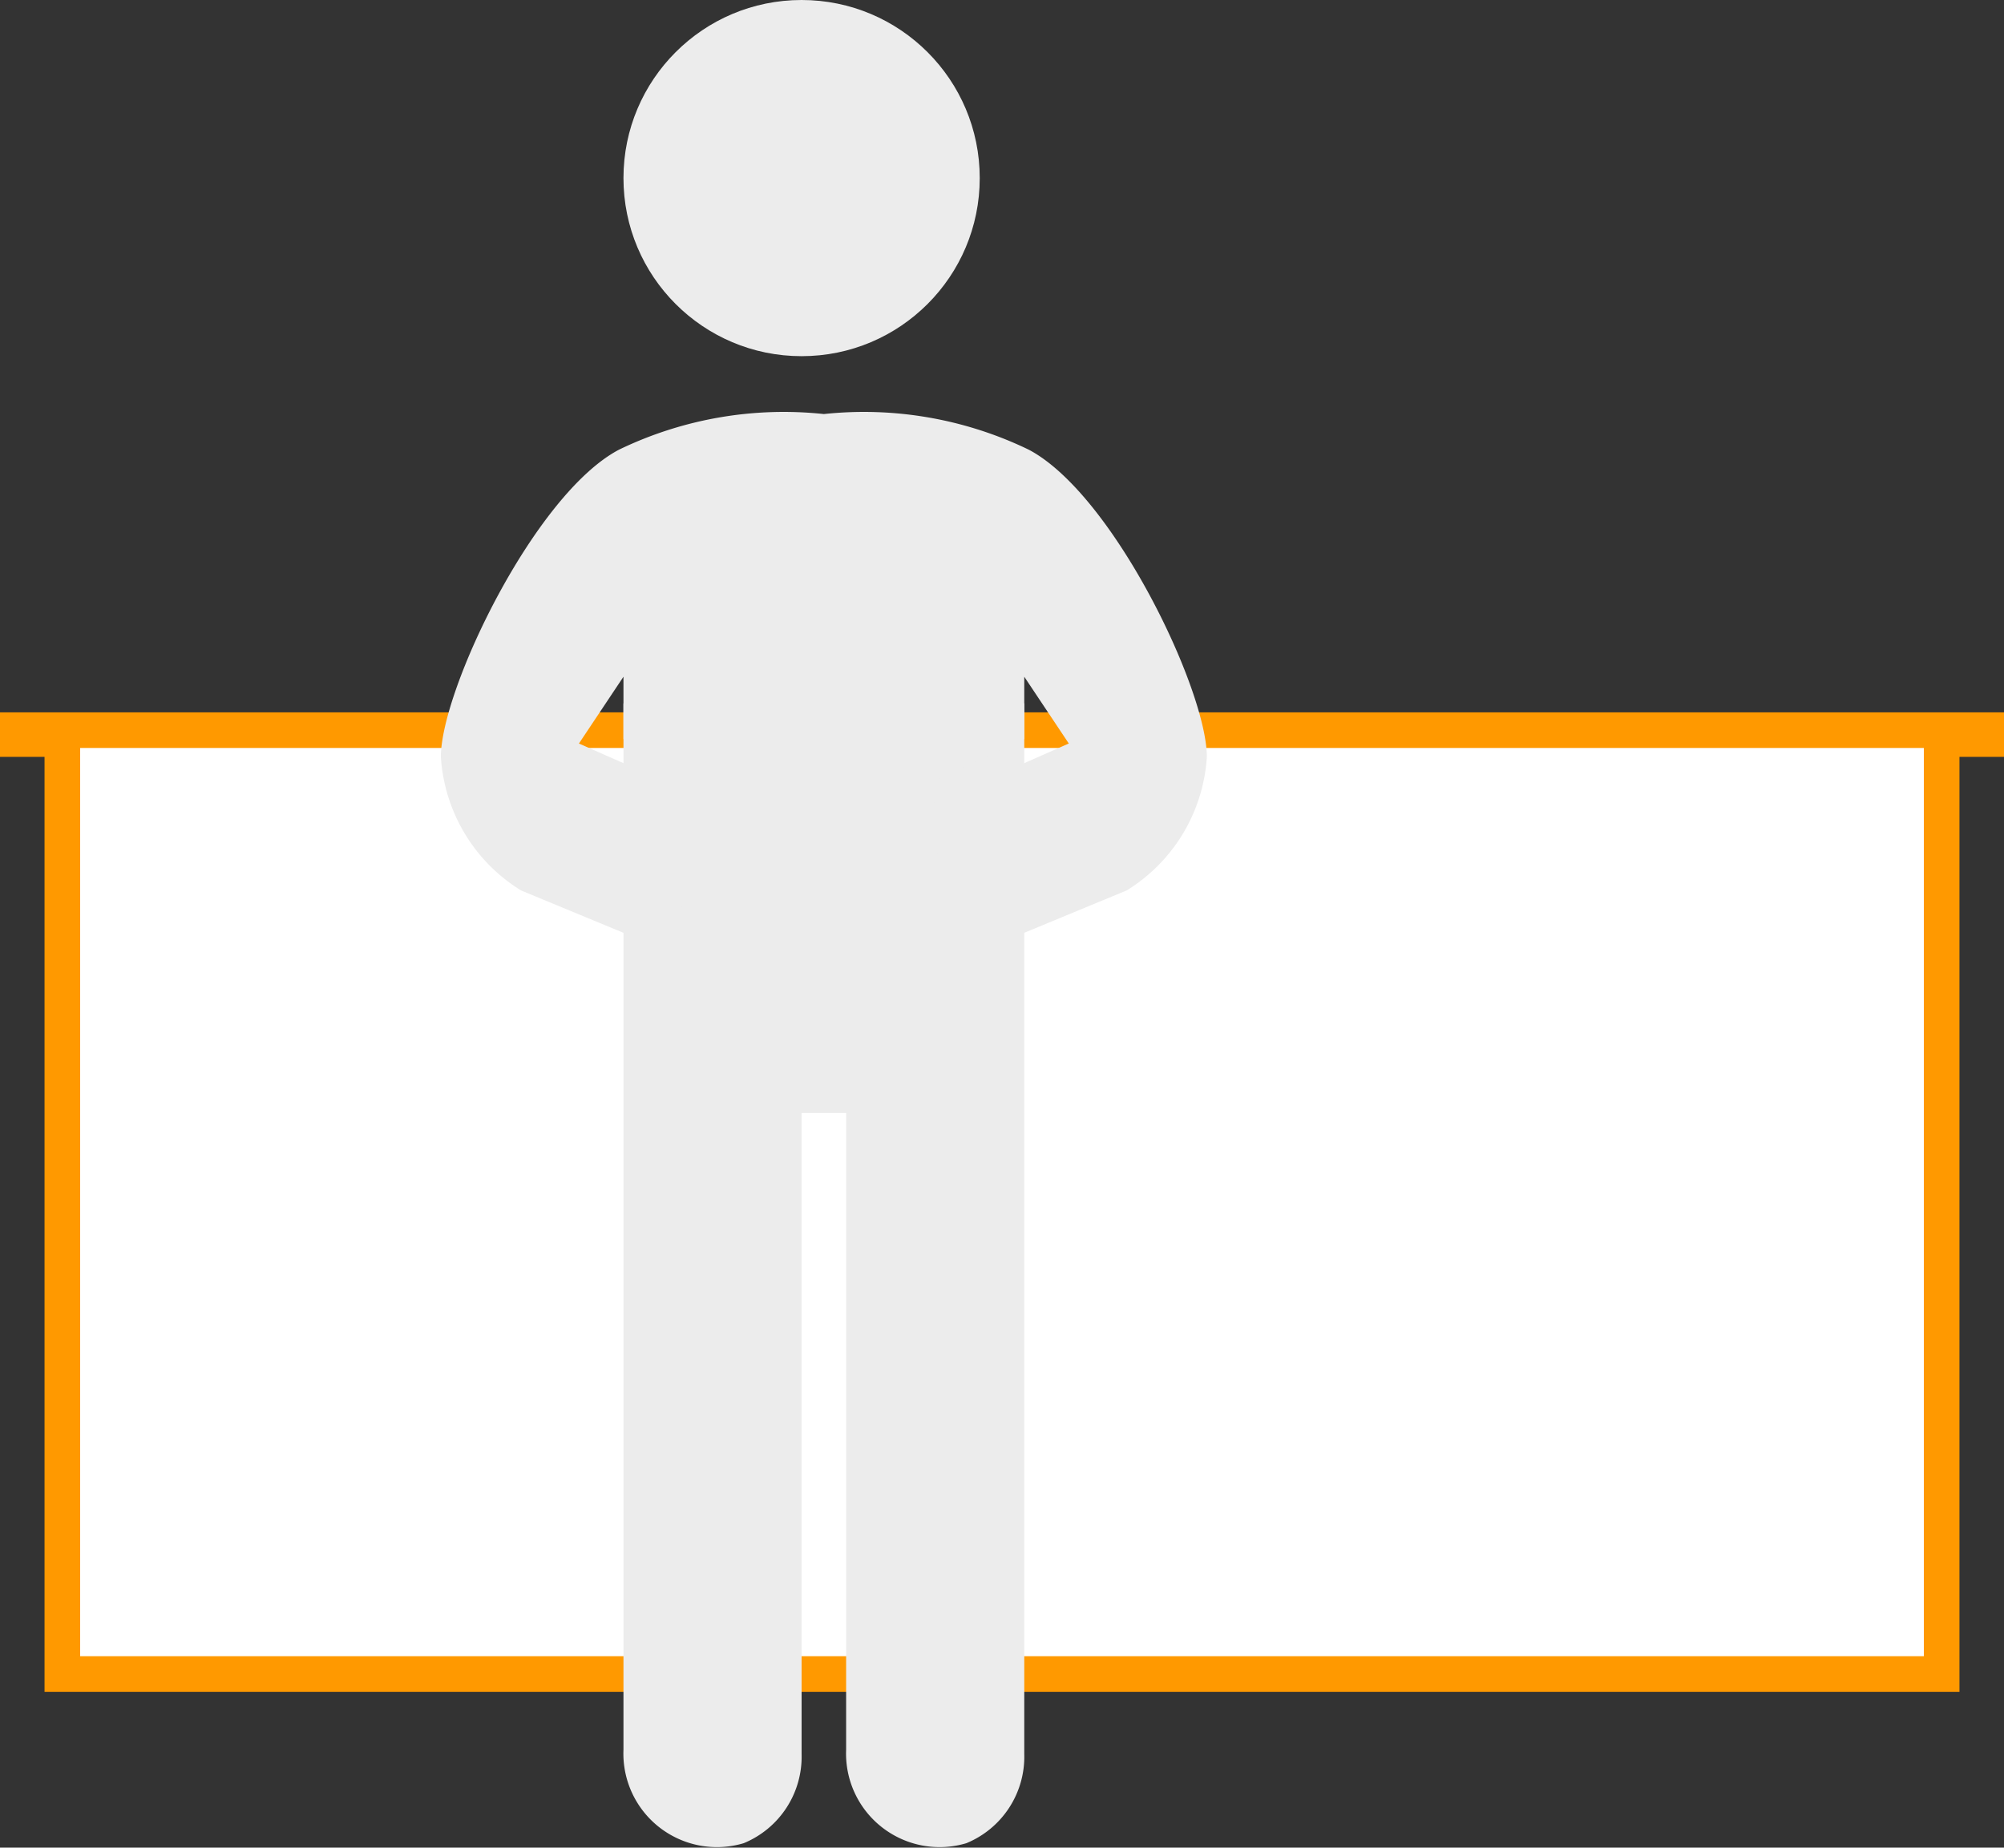
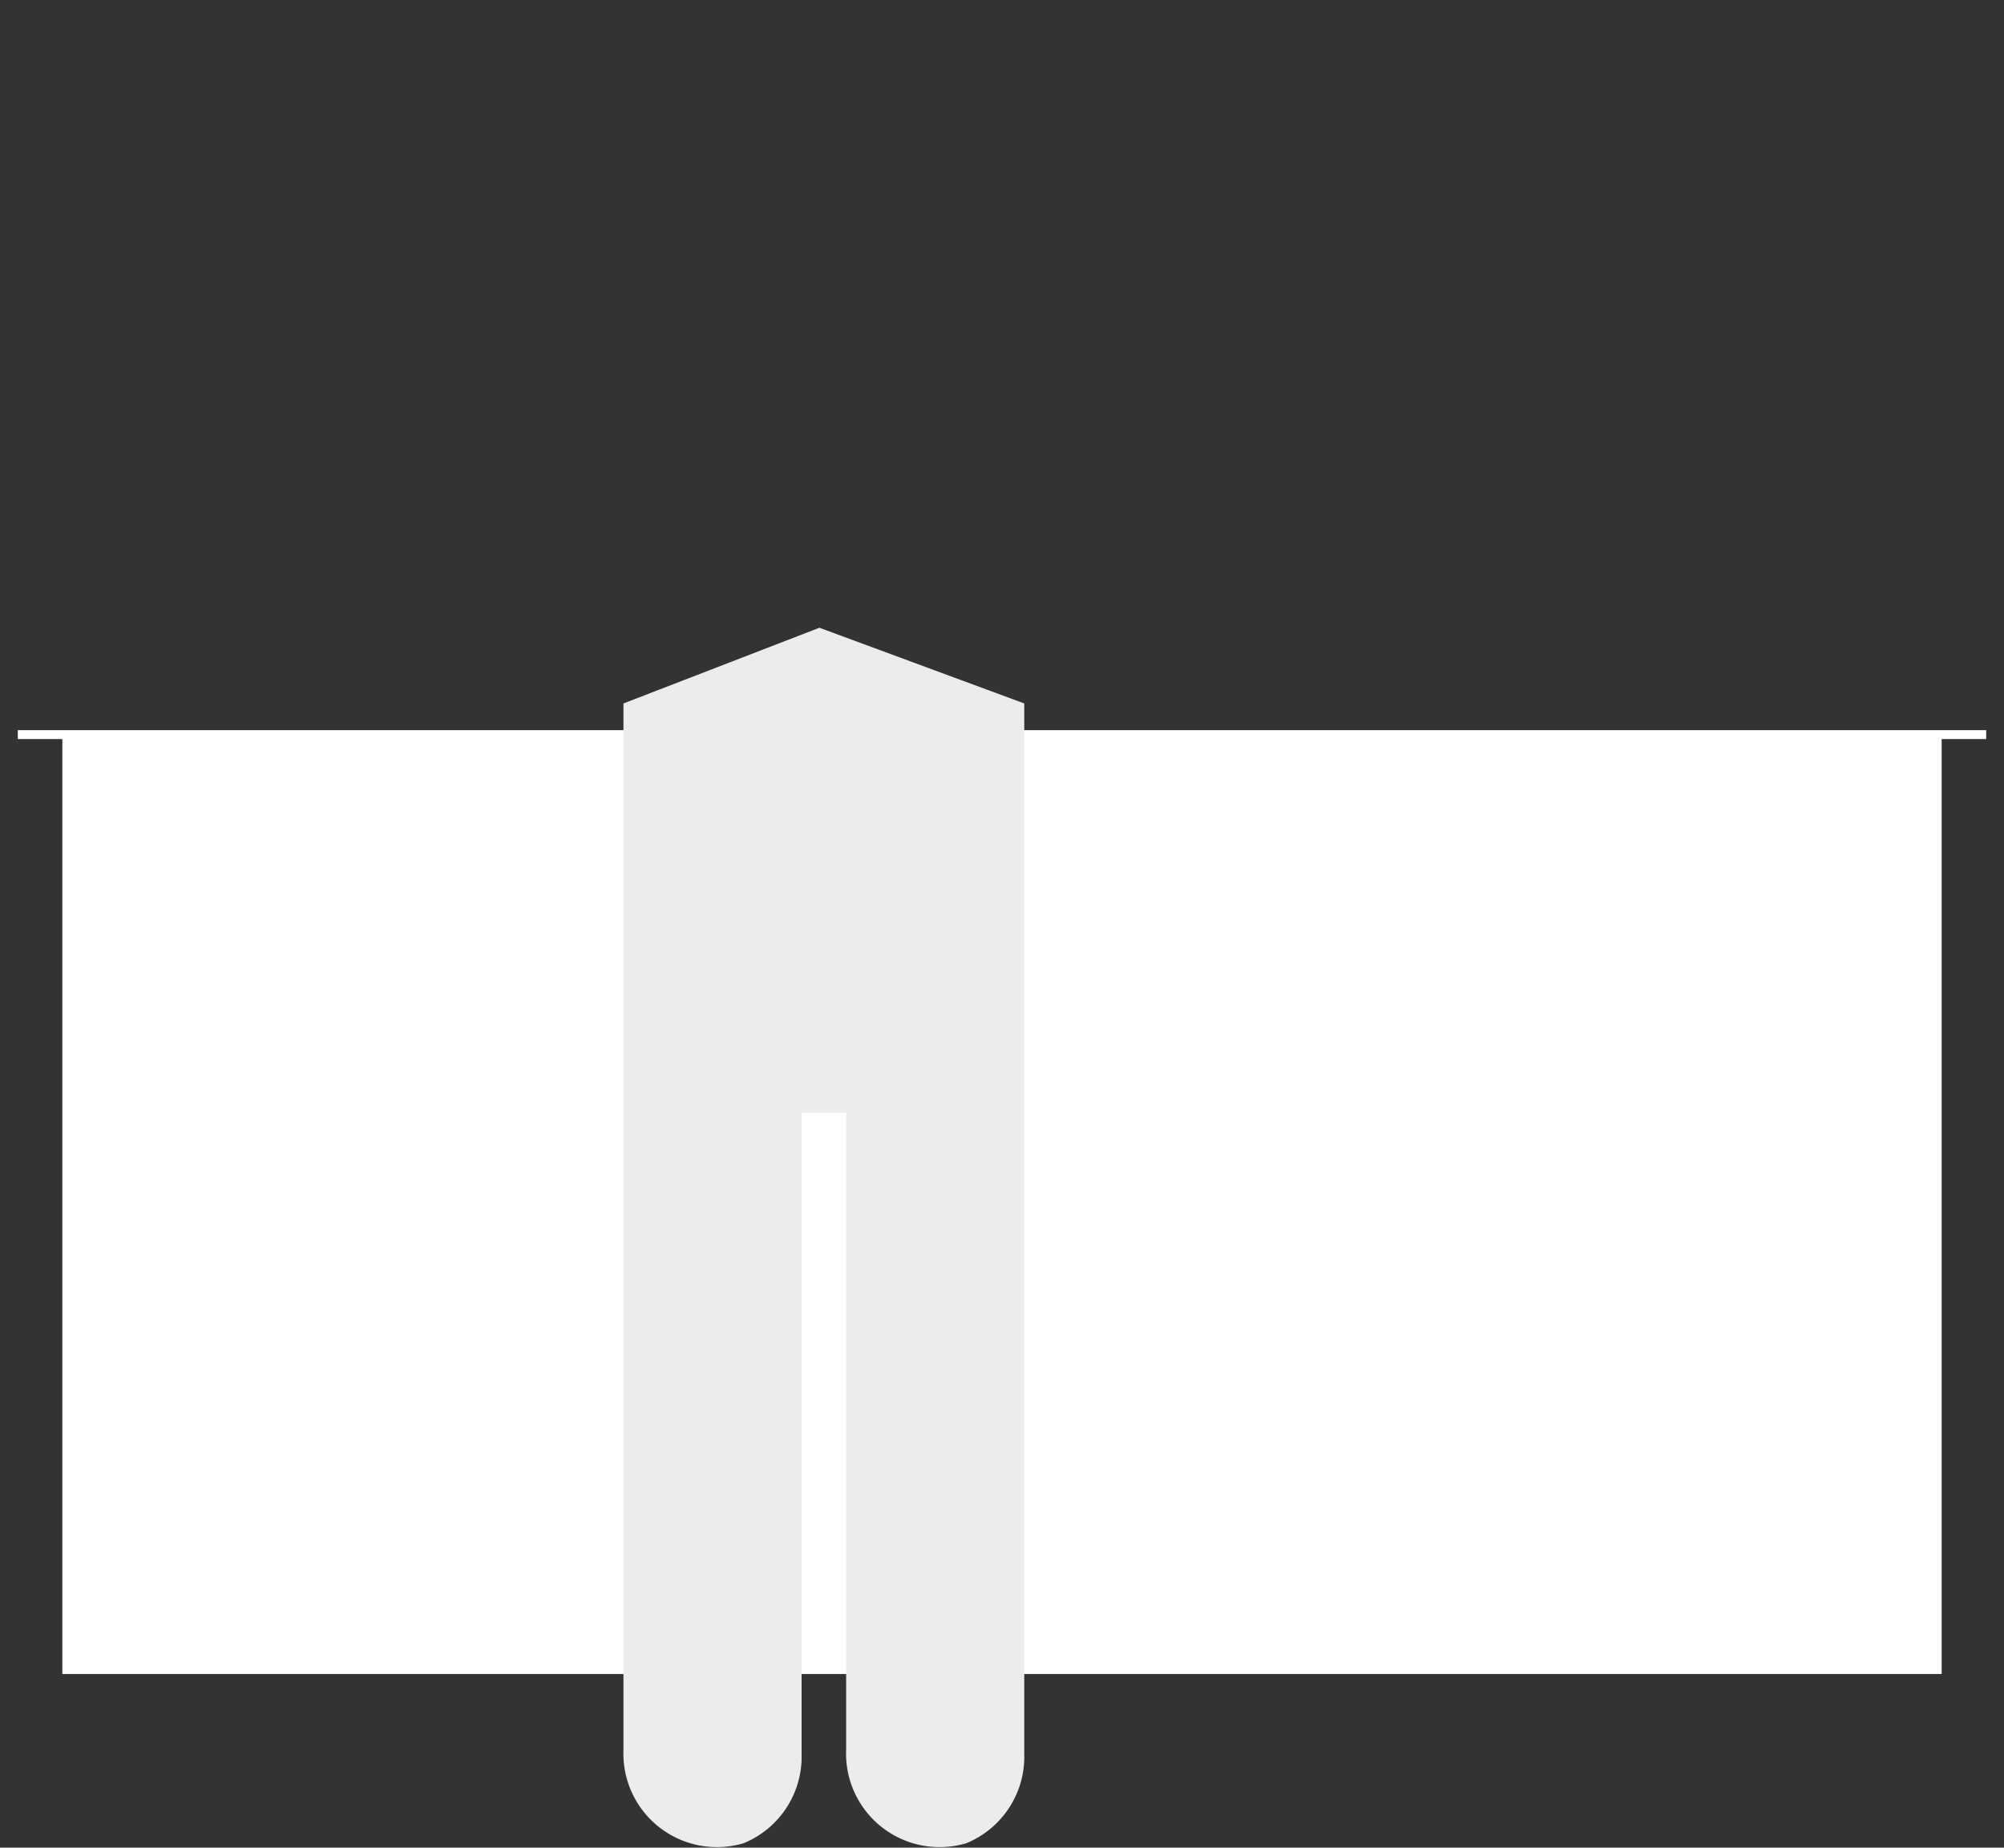
<svg xmlns="http://www.w3.org/2000/svg" width="45" height="41.5" viewBox="0 0 45 41.5">
  <rect x="0" y="0" width="45" height="41.5" fill="#333333" stroke="none" />
  <title>9V</title>
  <g>
    <g>
      <polygon points="1.4 37.6 1.4 16.6 0.4 16.6 0.4 16.4 44.6 16.4 44.6 16.6 43.6 16.6 43.6 37.6 1.4 37.6" fill="#fff" />
-       <path d="M43.2,16.8V37.2H1.8V16.8H43.2M45,16H0v1H1V38H44V17h1V16Z" fill="#f90" />
    </g>
    <g>
      <path d="M18.4,14.1,14,15.8V39.3a2.1,2.1,0,0,0,2.7,2.1,2.1,2.1,0,0,0,1.3-2V25h1V39.3a2.1,2.1,0,0,0,2.7,2.1,2.1,2.1,0,0,0,1.3-2V15.8Z" fill="#ececec" />
-       <circle cx="18" cy="4" r="4" fill="#ececec" />
-       <path d="M23.1,10.1a8.5,8.5,0,0,0-4.6-.8,8.5,8.5,0,0,0-4.6.8c-1.9,1-4,5.4-4,6.9a3.8,3.8,0,0,0,1.8,3l2.9,1.2c.4.1,1.8-3,1.8-3L13,16.7l1-1.5v1.4L17,18h3l3-1.4V15.2l1,1.5-3.4,1.5s1.4,3.1,1.8,3L25.3,20a3.8,3.8,0,0,0,1.8-3C27.1,15.5,25,11.1,23.1,10.1Z" fill="#ececec" />
    </g>
  </g>
</svg>